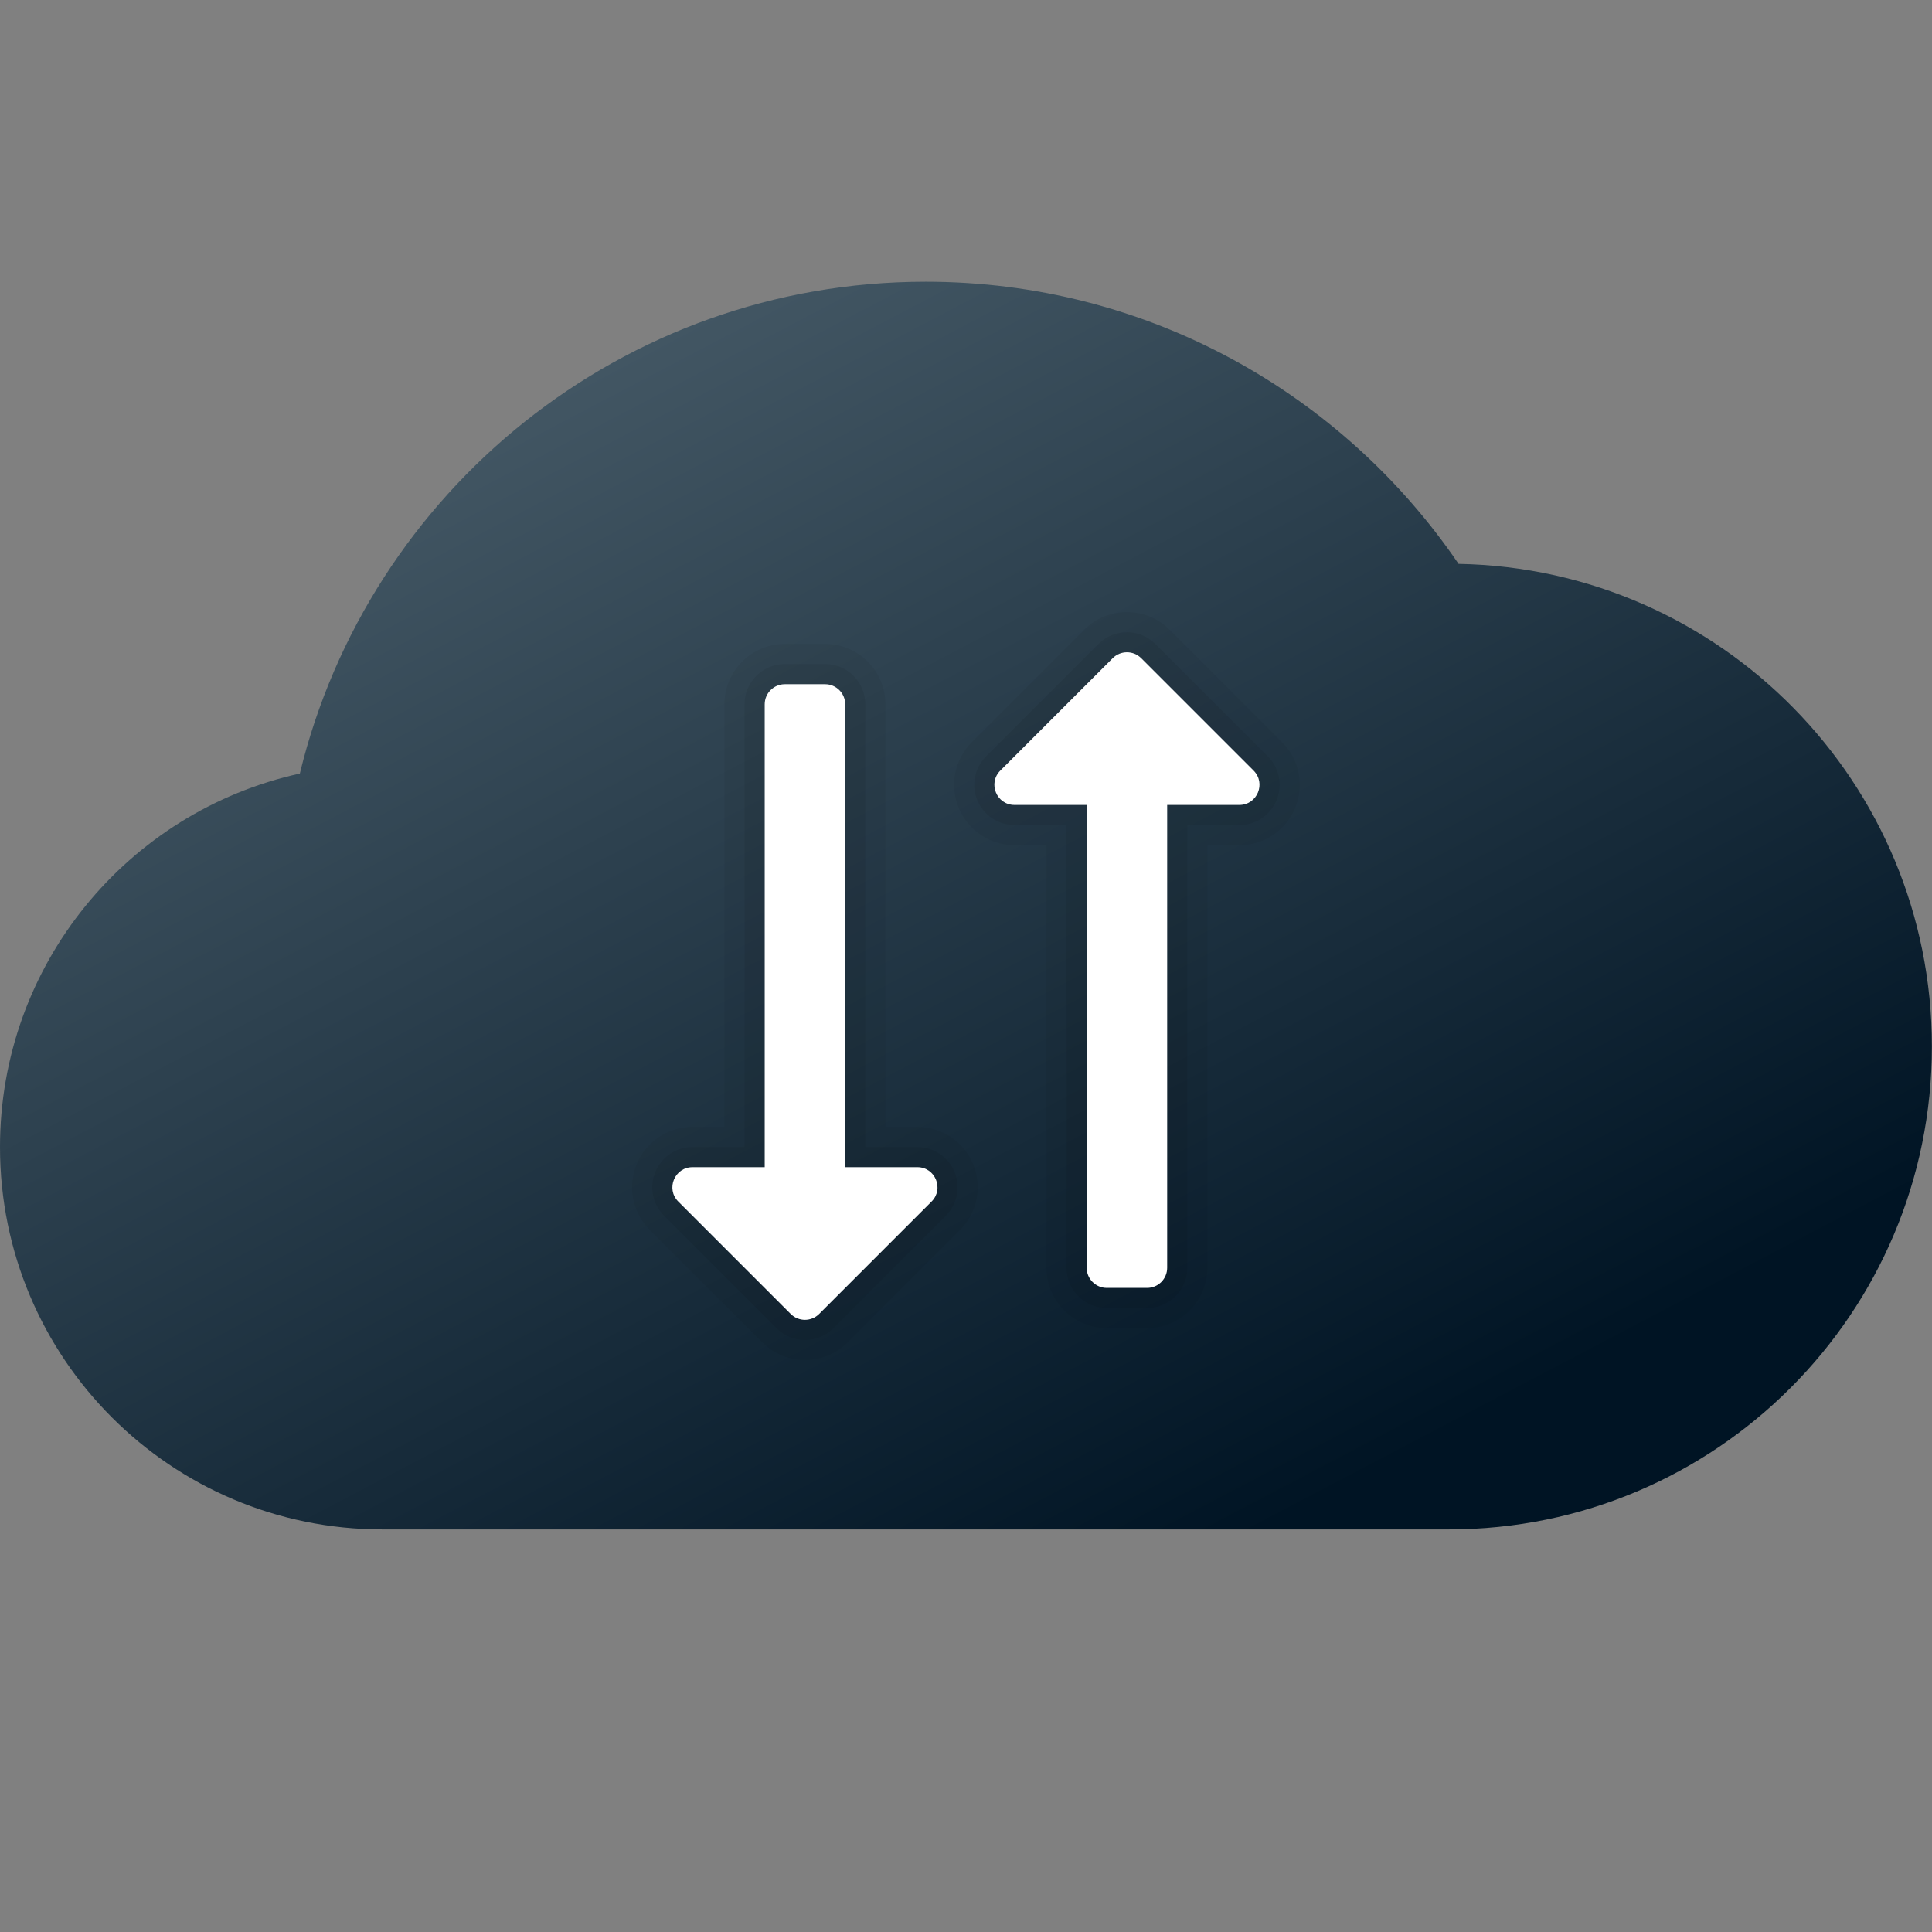
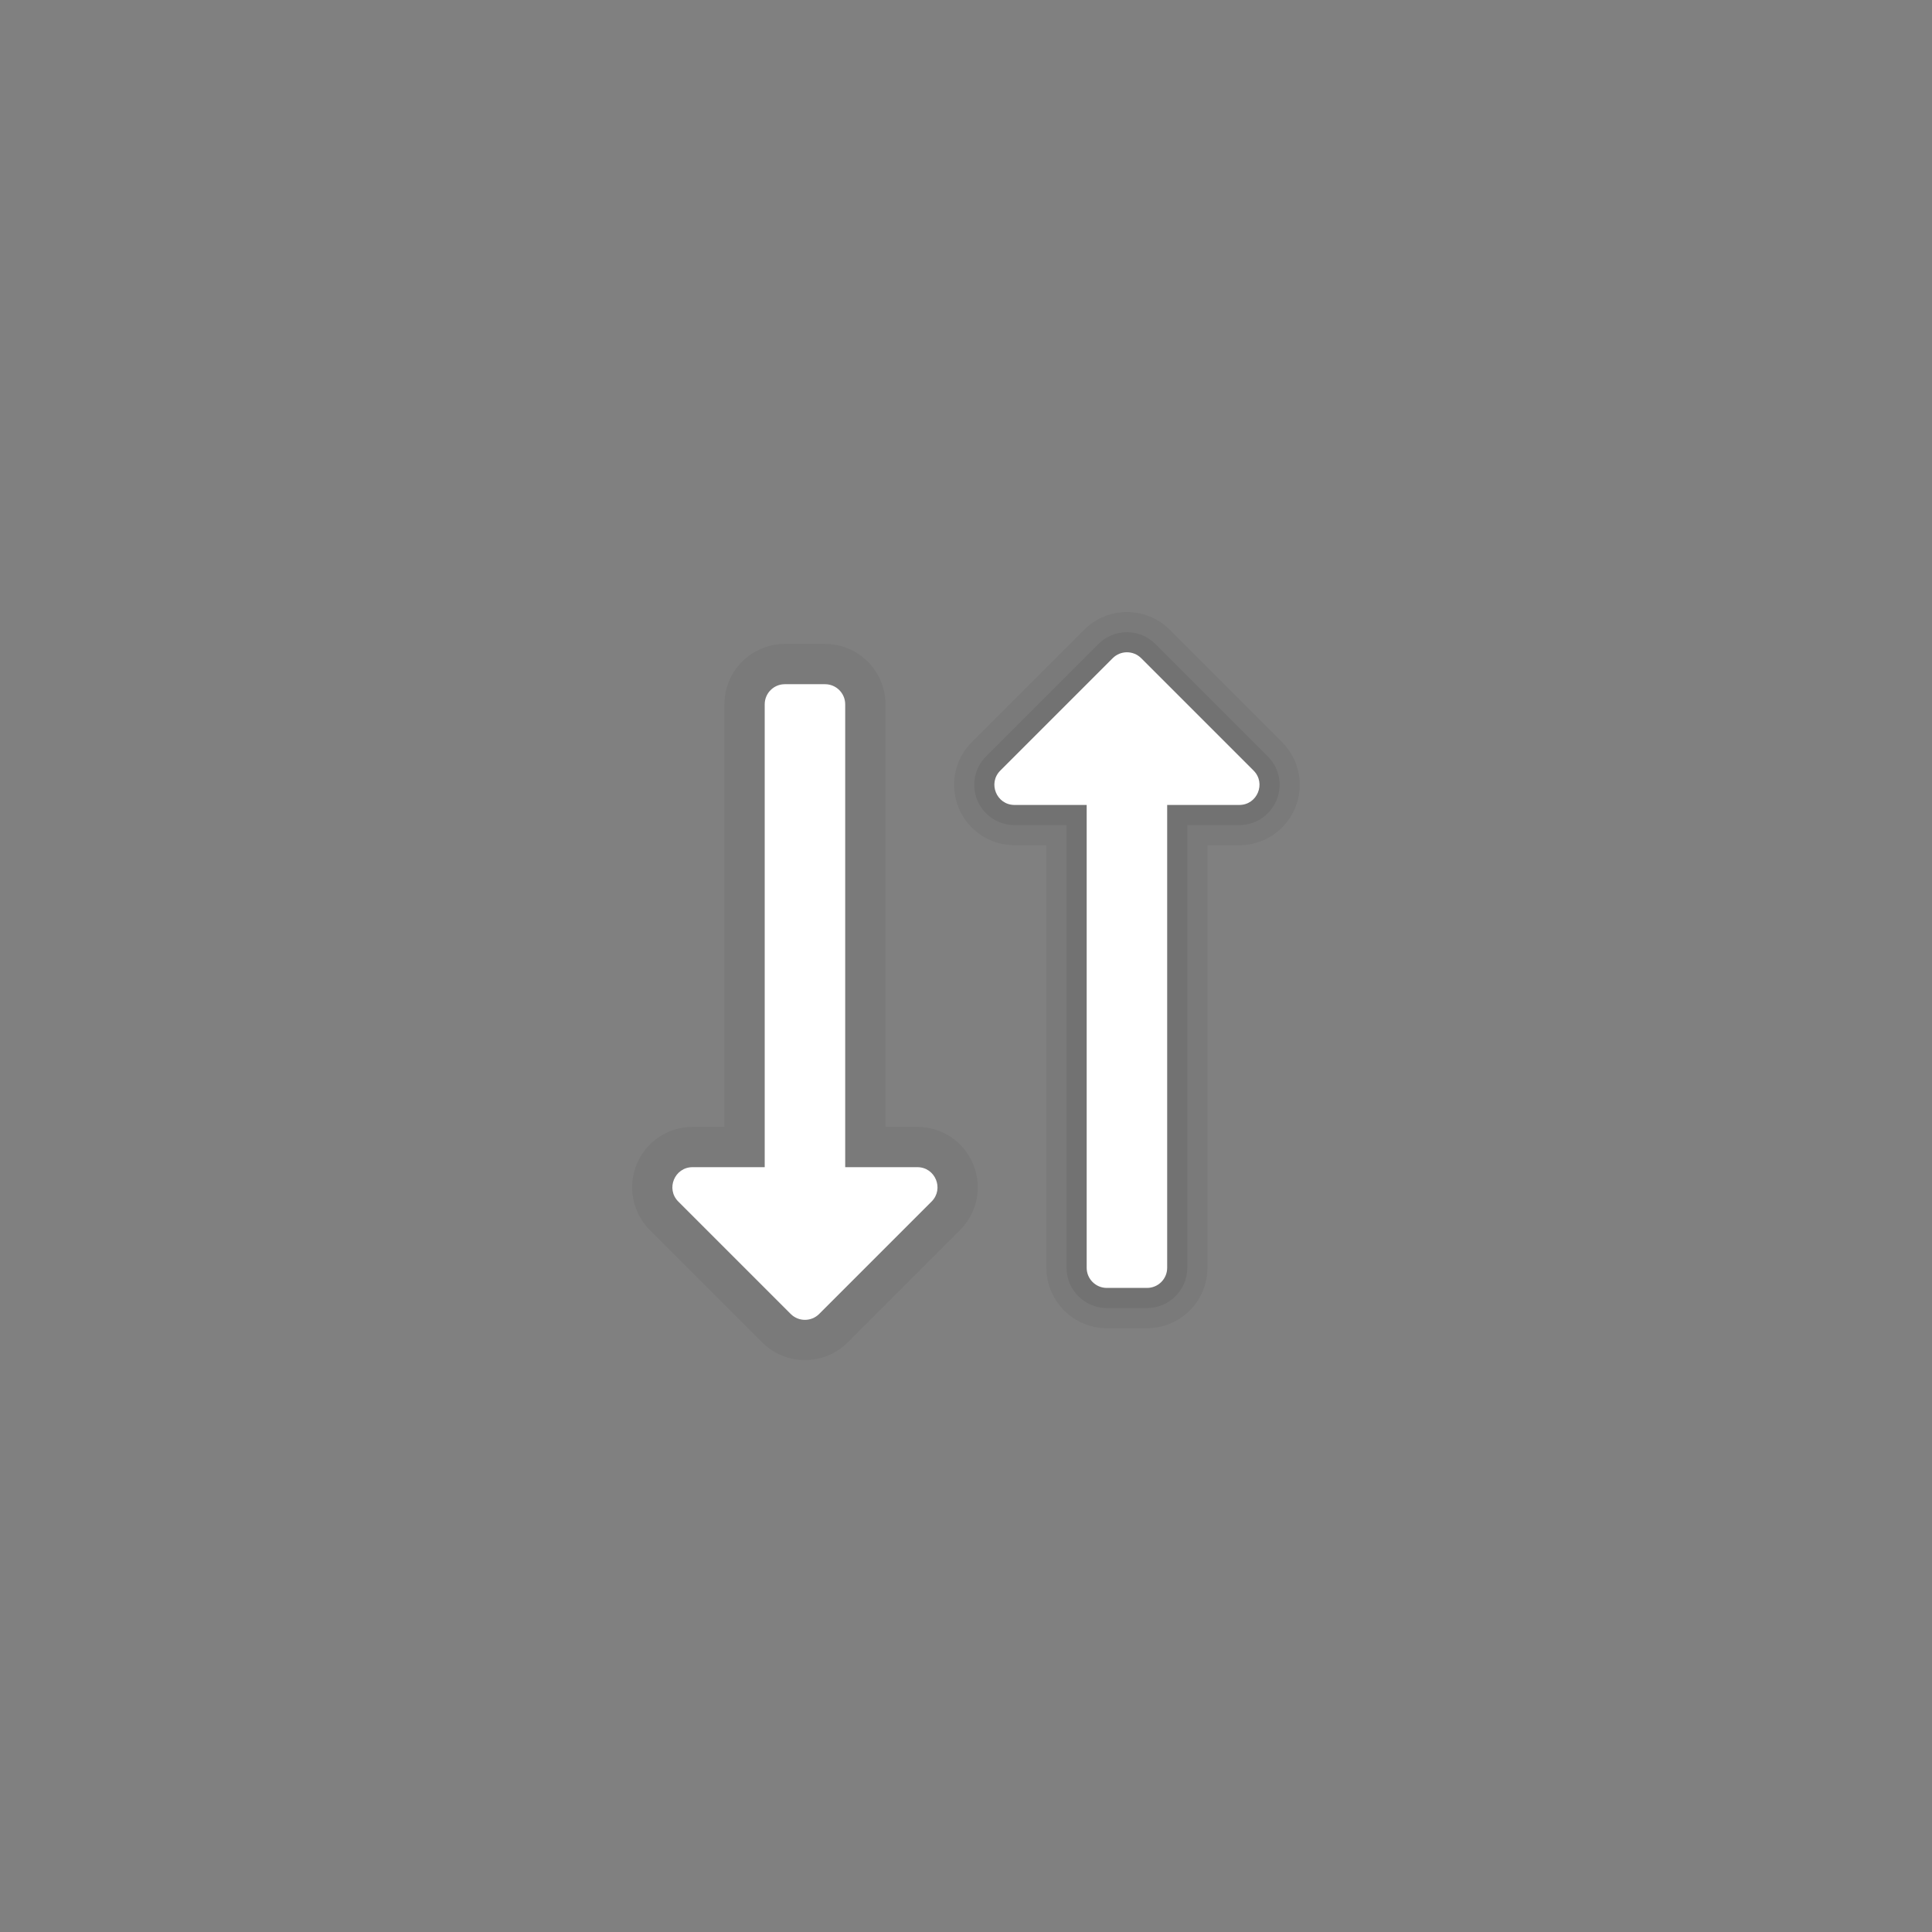
<svg xmlns="http://www.w3.org/2000/svg" viewBox="0,0,256,256" width="48px" height="48px" fill-rule="nonzero">
  <rect x="0" y="0" width="256" height="256" fill="#808080" stroke="none" />
  <defs>
    <linearGradient x1="14.242" y1="8.358" x2="30.172" y2="38.695" gradientUnits="userSpaceOnUse" id="color-1">
      <stop offset="0" stop-color="#445865" />
      <stop offset="1" stop-color="#001424" />
    </linearGradient>
  </defs>
  <g fill="none" fill-rule="nonzero" stroke="none" stroke-width="1" stroke-linecap="butt" stroke-linejoin="miter" stroke-miterlimit="10" stroke-dasharray="" stroke-dashoffset="0" font-family="none" font-weight="none" font-size="none" text-anchor="none" style="mix-blend-mode: normal">
    <g transform="scale(5.333,5.333)">
-       <path d="M48,26c0,6.63 -5.37,12 -12,12c-1.8,0 -24.66,0 -26.5,0c-5.25,0 -9.5,-4.25 -9.5,-9.5c0,-4.54 3.18,-8.34 7.45,-9.28c1.7,-7.01 8.01,-12.22 15.55,-12.22c5.51,0 10.36,2.78 13.24,7.01c6.52,0.12 11.76,5.44 11.76,11.99z" fill="url(#color-1)" />
      <path d="M24.179,28.926c-0.234,-0.563 -0.778,-0.926 -1.386,-0.926h-0.793v-10.5c0,-0.827 -0.673,-1.5 -1.5,-1.5h-1c-0.827,0 -1.5,0.673 -1.5,1.5v10.5h-0.793c-0.608,0 -1.152,0.363 -1.386,0.926c-0.233,0.562 -0.105,1.203 0.325,1.635l2.793,2.793c0.292,0.293 0.676,0.438 1.061,0.438c0.385,0 0.768,-0.146 1.061,-0.438l2.793,-2.793c0.43,-0.432 0.558,-1.074 0.325,-1.635z" fill="#000000" opacity="0.05" />
-       <path d="M23.717,29.117c-0.156,-0.375 -0.518,-0.617 -0.924,-0.617h-1.293v-11c0,-0.552 -0.449,-1 -1,-1h-1c-0.551,0 -1,0.448 -1,1v11h-1.293c-0.406,0 -0.768,0.242 -0.924,0.617c-0.155,0.374 -0.07,0.803 0.217,1.09l2.793,2.793c0.195,0.195 0.451,0.292 0.707,0.292c0.256,0 0.512,-0.097 0.707,-0.292l2.793,-2.793c0.287,-0.287 0.372,-0.716 0.217,-1.09z" fill="#000000" opacity="0.07" />
      <path d="M22.793,29h-1.793v-11.5c0,-0.276 -0.224,-0.5 -0.5,-0.5h-1c-0.276,0 -0.5,0.224 -0.5,0.5v11.5h-1.793c-0.445,0 -0.669,0.539 -0.354,0.854l2.793,2.793c0.195,0.195 0.512,0.195 0.707,0l2.793,-2.793c0.315,-0.315 0.092,-0.854 -0.353,-0.854z" fill="#ffffff" />
      <path d="M23.821,20.074c0.234,0.563 0.778,0.926 1.386,0.926h0.793v10.5c0,0.827 0.673,1.5 1.5,1.5h1c0.827,0 1.5,-0.673 1.5,-1.5v-10.5h0.793c0.608,0 1.152,-0.363 1.386,-0.926c0.233,-0.562 0.105,-1.203 -0.325,-1.635l-2.793,-2.793c-0.292,-0.293 -0.676,-0.438 -1.061,-0.438c-0.385,0 -0.768,0.146 -1.061,0.438l-2.793,2.793c-0.43,0.432 -0.558,1.074 -0.325,1.635z" fill="#000000" opacity="0.05" />
      <path d="M24.283,19.883c0.156,0.375 0.518,0.617 0.924,0.617h1.293v11c0,0.552 0.449,1 1,1h1c0.551,0 1,-0.448 1,-1v-11h1.293c0.406,0 0.768,-0.242 0.924,-0.617c0.155,-0.374 0.07,-0.803 -0.217,-1.09l-2.793,-2.793c-0.195,-0.195 -0.451,-0.292 -0.707,-0.292c-0.256,0 -0.512,0.097 -0.707,0.292l-2.793,2.793c-0.287,0.287 -0.372,0.716 -0.217,1.09z" fill="#000000" opacity="0.07" />
      <path d="M25.207,20h1.793v11.5c0,0.276 0.224,0.5 0.5,0.5h1c0.276,0 0.5,-0.224 0.5,-0.5v-11.5h1.793c0.445,0 0.669,-0.539 0.354,-0.854l-2.793,-2.793c-0.195,-0.195 -0.512,-0.195 -0.707,0l-2.793,2.793c-0.315,0.315 -0.092,0.854 0.353,0.854z" fill="#ffffff" />
    </g>
  </g>
</svg>